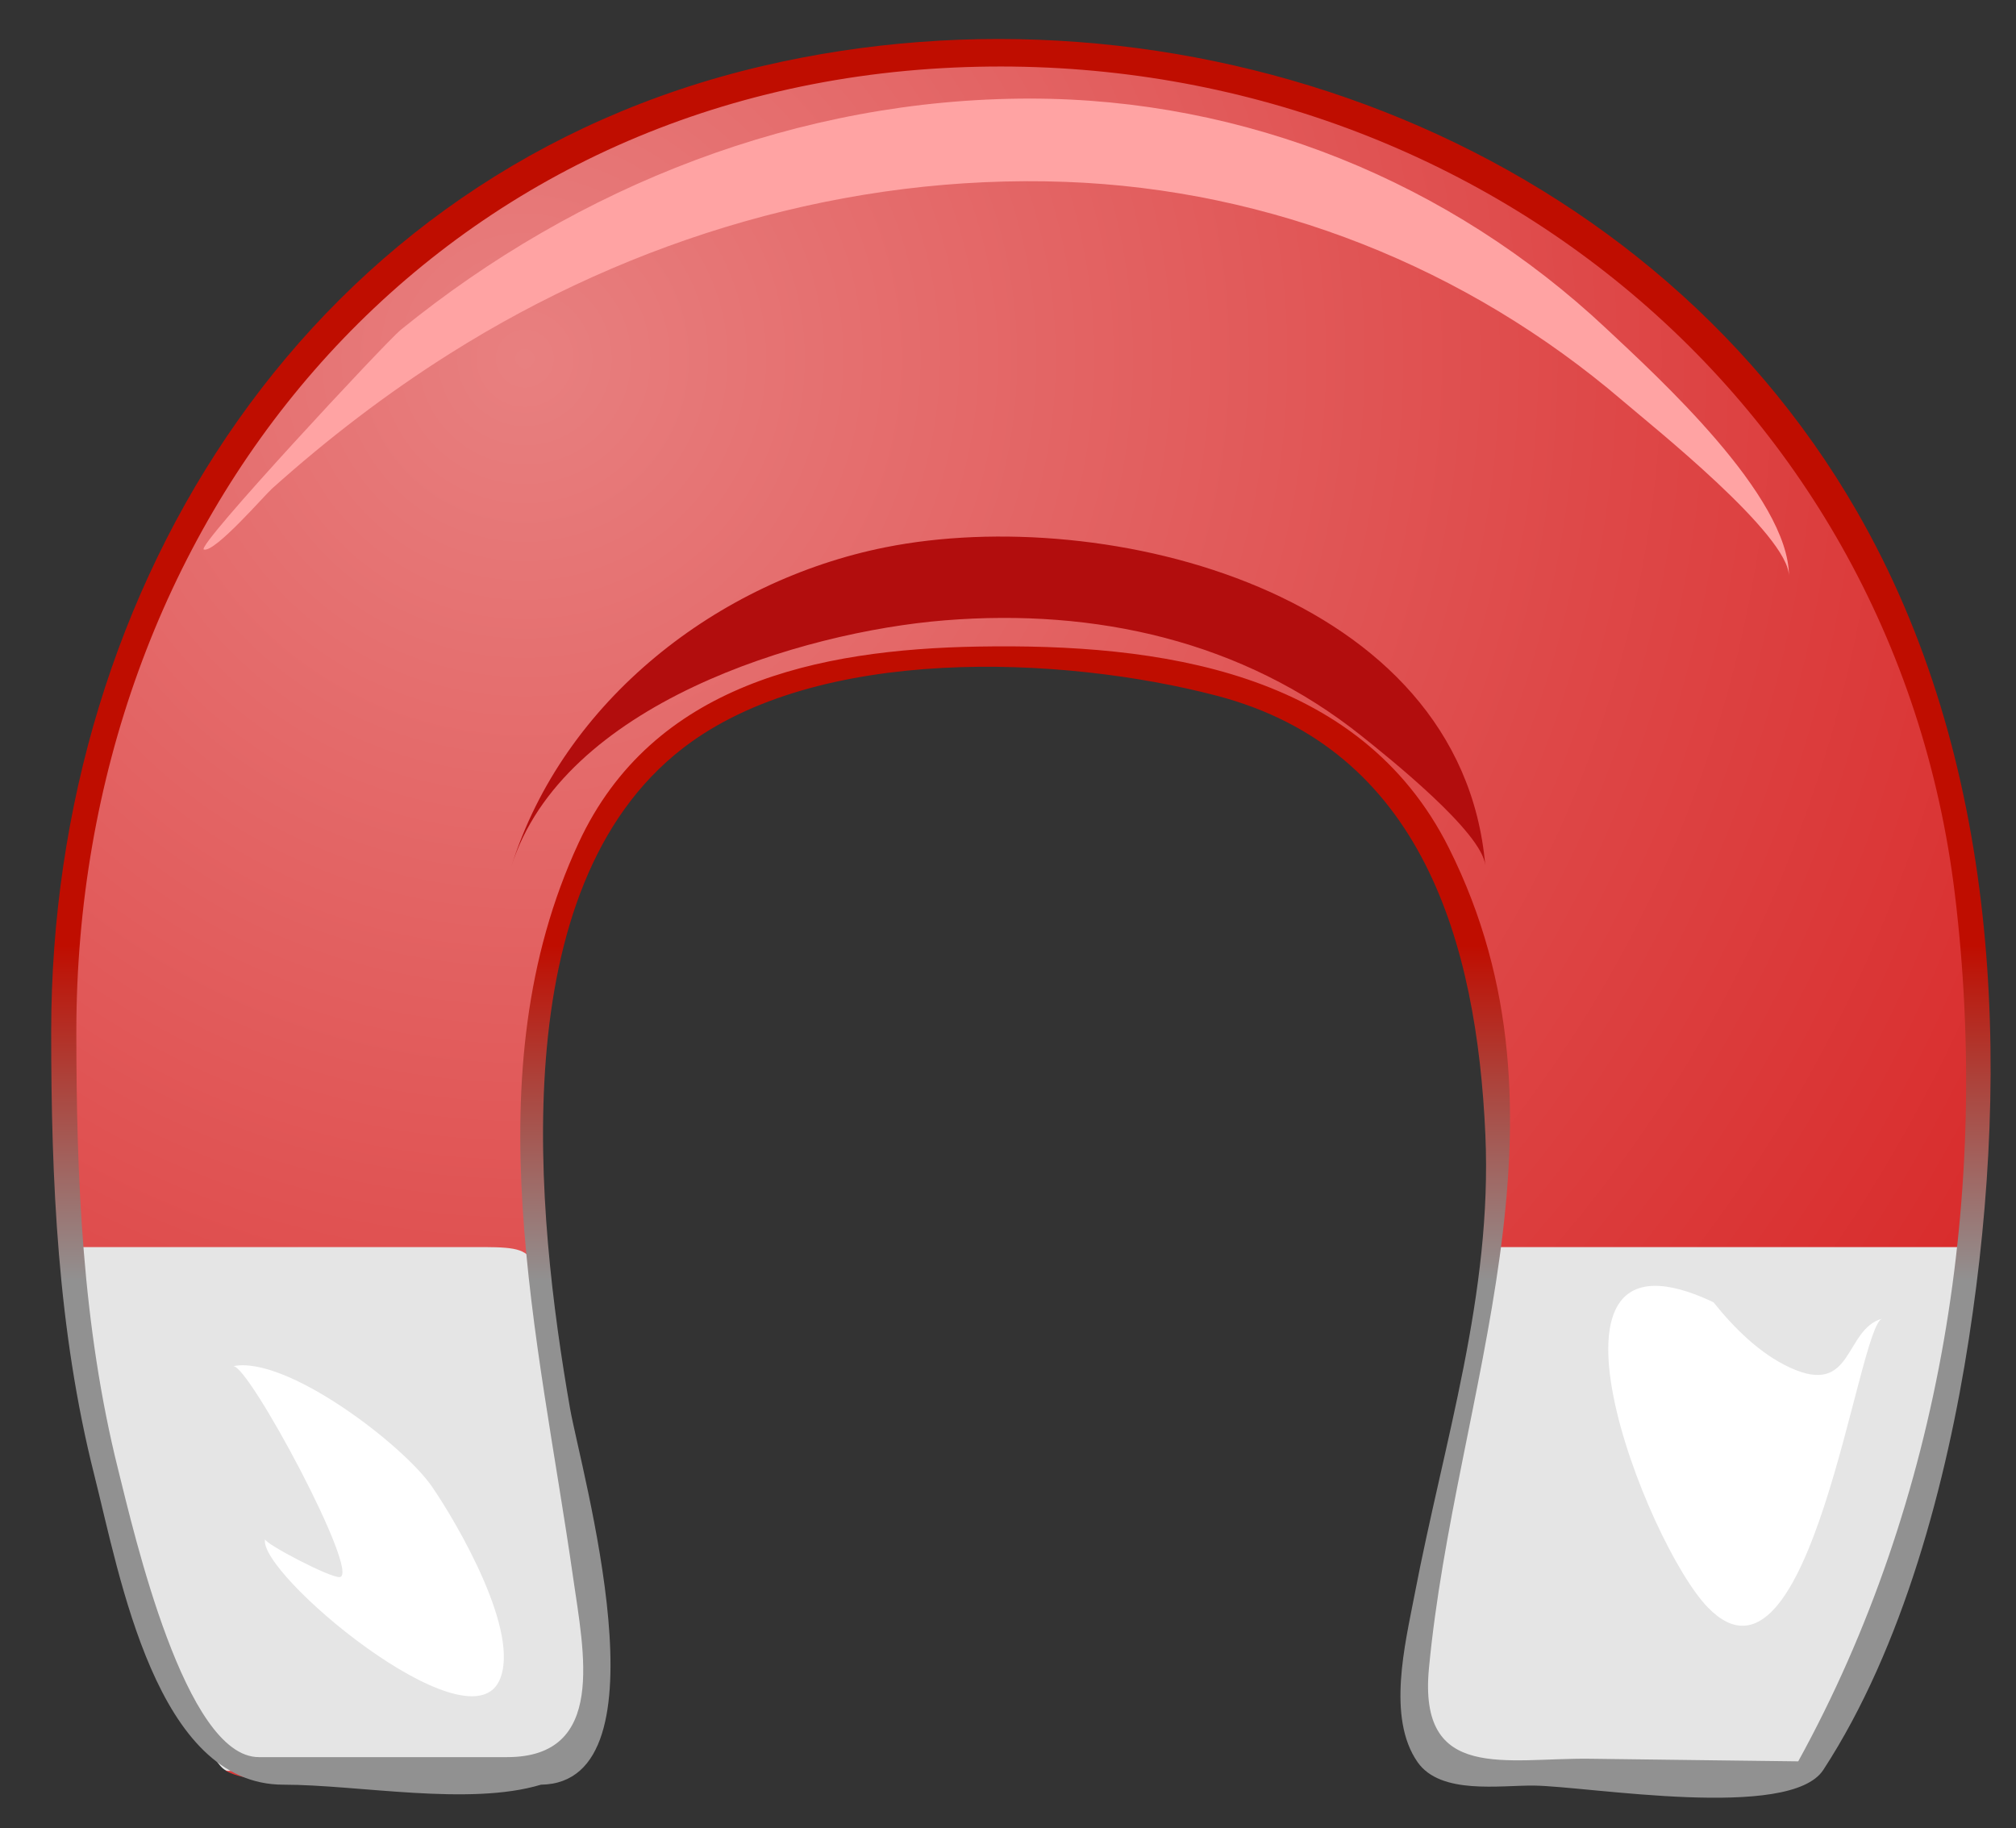
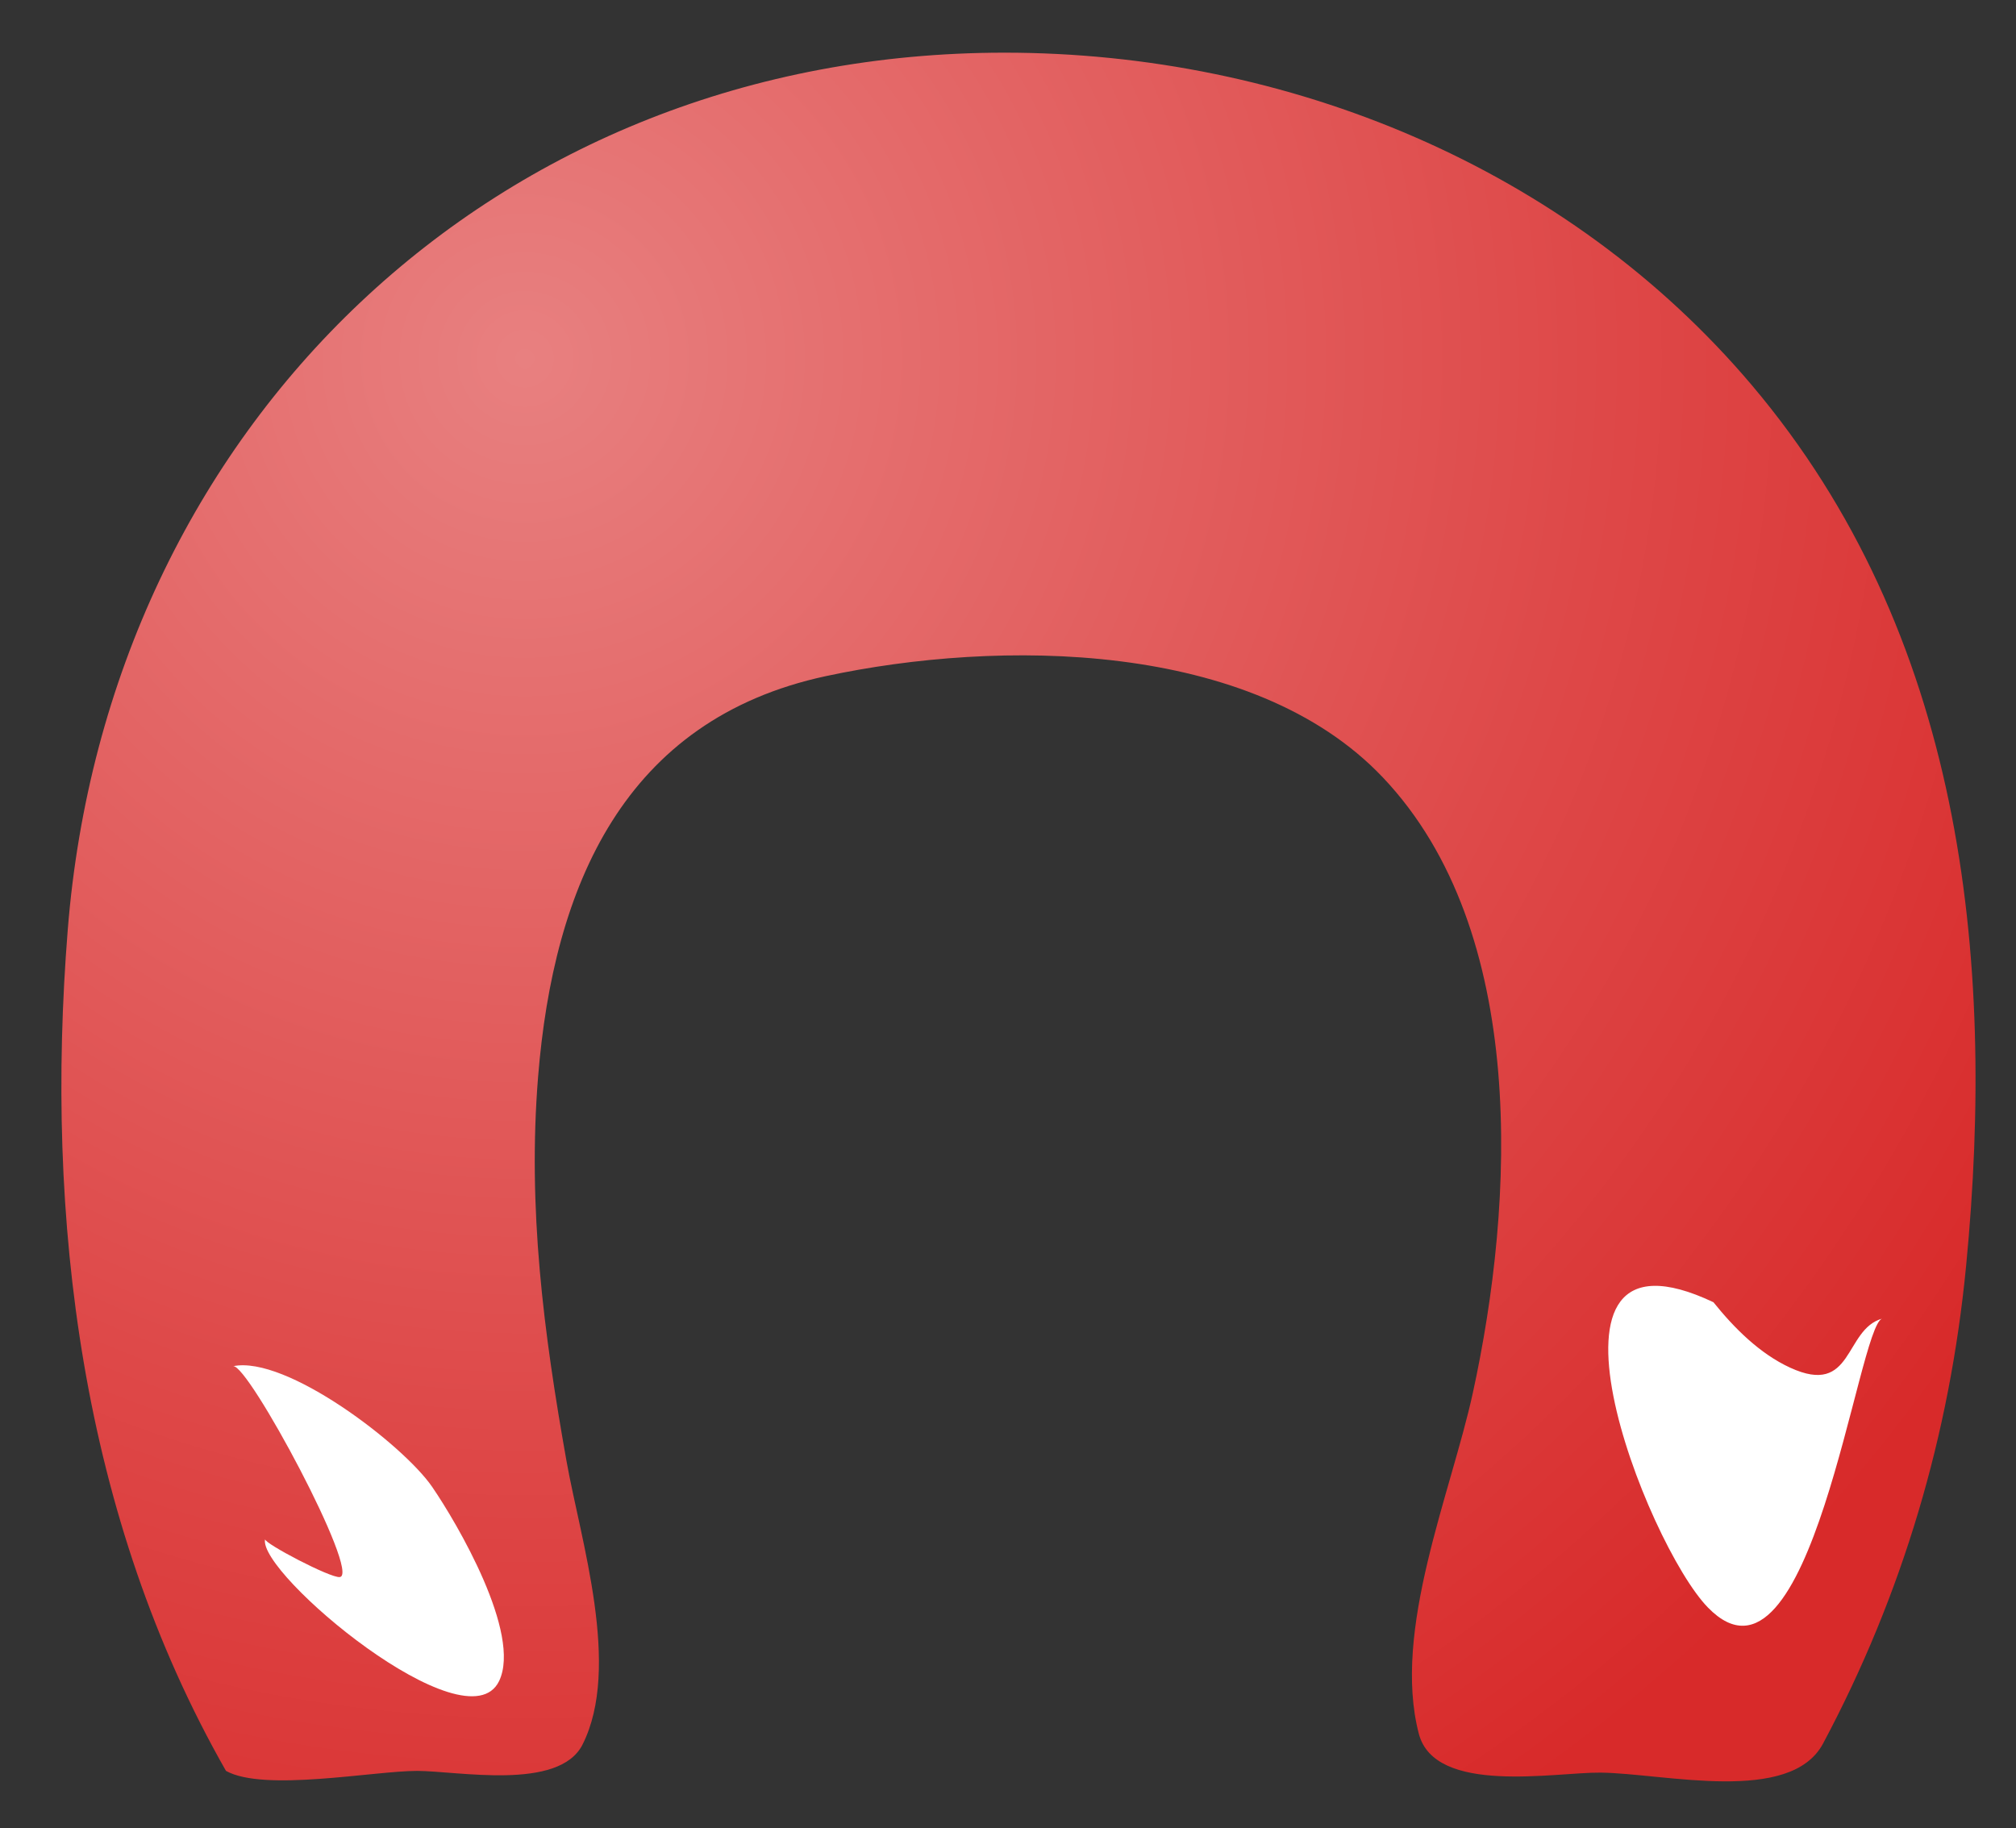
<svg xmlns="http://www.w3.org/2000/svg" xmlns:xlink="http://www.w3.org/1999/xlink" viewBox="0 0 133.151 120.754" overflow="visible">
  <rect x="0" y="0" width="133.151" height="120.754" fill="#333333" stroke="none" />
  <defs>
    <radialGradient r="120.088" id="b" gradientUnits="userSpaceOnUse" gradientTransform="matrix(-1,0,0,-1,140.383,123.032)" cy="24.221" cx="39.756">
      <stop offset="0" stop-color="#e88080" />
      <stop offset=".618" stop-color="#de4848" />
      <stop offset="1" stop-color="#d82a2a" />
    </radialGradient>
    <linearGradient y2="583.931" y1="583.931" x2="-266.236" x1="-268.138" id="a" gradientUnits="userSpaceOnUse" gradientTransform="matrix(0,12.205,12.205,0,-7060.14,3307.92)">
      <stop offset="0" stop-color="#919191" />
      <stop offset=".006" stop-color="#919191" />
      <stop offset="1" stop-color="#bf0d00" />
    </linearGradient>
    <radialGradient xlink:href="#b" id="c" gradientUnits="userSpaceOnUse" gradientTransform="matrix(-1,0,0,-1,140.383,123.032)" cx="39.756" cy="24.221" r="120.088" />
    <linearGradient xlink:href="#a" id="d" gradientUnits="userSpaceOnUse" gradientTransform="matrix(0,12.205,12.205,0,-7060.14,3307.92)" x1="-268.138" y1="583.931" x2="-266.236" y2="583.931" />
  </defs>
  <g transform="matrix(-0.962,0,0,-0.962,131.472,118.742)">
    <path d="M67.697 119.816c34.942 0 61.557-25.644 64.317-60.226 1.58-19.809-.918-40.315-10.865-57.748-2.611-1.459-10.149 0-13.112 0-2.762 0-9.751-1.393-11.364 1.805-2.679 5.304.127 14.024 1.094 19.446 1.58 8.87 2.682 17.375 1.955 26.402-1.055 13.087-5.894 24.534-19.752 27.513-11.812 2.534-29.275 2.516-38.254-6.962-10.009-10.56-9.025-29.173-6.17-42.251 1.498-6.867 5.557-16.31 3.709-23.4C38.152.16 29.883 1.76 26.766 1.724 22.368 1.669 13.742-.486 11.5 3.723 6.034 13.971 2.801 24.95 1.681 36.504c-2.077 21.434.329 43.468 14.701 60.471 12.653 14.969 31.89 22.841 51.315 22.841" fill="url(#c)" />
-     <path d="M131.271 37.805c-.921-9.047-2.576-18.107-5.783-26.644-.451-1.198-3.217-9.319-4.482-9.319h-5.464c-7.674 0-19.95-3.54-19.67 7.253.196 7.574 2.227 15.067 3.336 22.535.972 6.537.015 6.175 6.214 6.175h25.849m-97.403 0c.879-9.923 4.827-19.351 5.59-29.268.528-6.865-2.948-6.692-8.424-6.762-6.071-.075-12.141-.15-18.215-.229-1.897-.021-5.837 12.645-6.427 14.433-2.328 7.068-3.79 14.417-4.478 21.826h31.954" fill="#e5e5e5" />
-     <path d="M133.151 52.608c0-10.226-.443-20.501-2.961-30.46-1.778-7.036-4.261-21.252-12.984-21.252-5.15 0-12.748-1.488-17.681 0-8.931.117-2.733 21.604-1.993 25.854 2.313 13.259 4.679 35.693-7.748 45.308-9.198 7.116-26.049 6.385-36.661 3.605-14.101-3.694-17.855-16.999-18.438-30.15-.482-10.933 2.844-21.026 4.875-31.644.629-3.289 1.903-8.387-.223-11.428C37.755.184 33.678.863 31.339.834c-3.758-.05-17.574-2.428-19.856 1.079-5.478 8.402-8.478 19.782-9.991 29.59-2.938 19.016-2.112 39.8 7.687 56.819 14.843 25.779 46.697 37.219 75.123 30.58 30.927-7.221 48.849-35.539 48.849-66.294m-1.727 0c0 34.868-23.729 64.123-59.447 66.145C37.28 120.713 6.675 96.957 2.45 62.03c-2.452-20.264.894-41.61 10.756-59.532 4.763.054 9.524.121 14.288.179 5.757.073 11.807-1.636 11.066 6.204-1.795 18.971-10.708 37.671-1.376 56.317 6.123 12.234 19.971 14.055 32.323 13.841 11.007-.192 22.358-2.571 27.422-13.456 7.411-15.931 2.739-34.001.395-50.421-.737-5.166-2.33-12.374 4.52-12.374h17.051c5.063 0 8.566 15.372 9.658 19.741 2.458 9.829 2.871 19.991 2.871 30.079" fill="url(#d)" />
-     <path d="M13.842 83.873c0 2.83 9.374 10.294 11.391 12.021 10.726 9.183 24.172 14.539 38.305 15.052 14.944.539 29.649-3.849 42.247-11.796 4.328-2.729 8.4-5.854 12.21-9.27.515-.461 3.912-4.399 4.675-4.179.612.177-12.533 14.285-13.504 15.072-12.204 9.93-27.383 15.891-43.197 15.891-14.793 0-28.845-5.701-39.604-15.808-3.493-3.28-12.523-11.481-12.523-16.983" fill="#ffa3a3" />
-     <path d="M34.692 64.009c.196 2.275 6.695 7.454 8.483 8.884 8.192 6.55 18.279 8.777 28.609 7.948 9.901-.796 26.275-5.766 29.778-16.91-3.592 11.425-14.2 19.624-25.682 21.923-15.078 3.015-39.553-3-41.188-21.845" fill="#b20d0d" />
    <path d="M102.4 8.009c2.229-4.608 16.587 7.405 16.066 9.742.063-.283-4.482-2.673-5.126-2.601-1.48.167 6.305 14.689 7.322 14.479-3.646.757-11.687-5.402-13.663-8.28-1.714-2.495-6.164-10.088-4.599-13.34M19.027 34.021c-1.422-1.771-3.179-3.533-5.267-4.493-4.374-2.012-3.681 2.63-6.319 3.368 1.683-.471 4.898-27.082 11.962-19.839 4.221 4.326 13.22 27.401-.376 20.964" fill="#fff" />
  </g>
</svg>